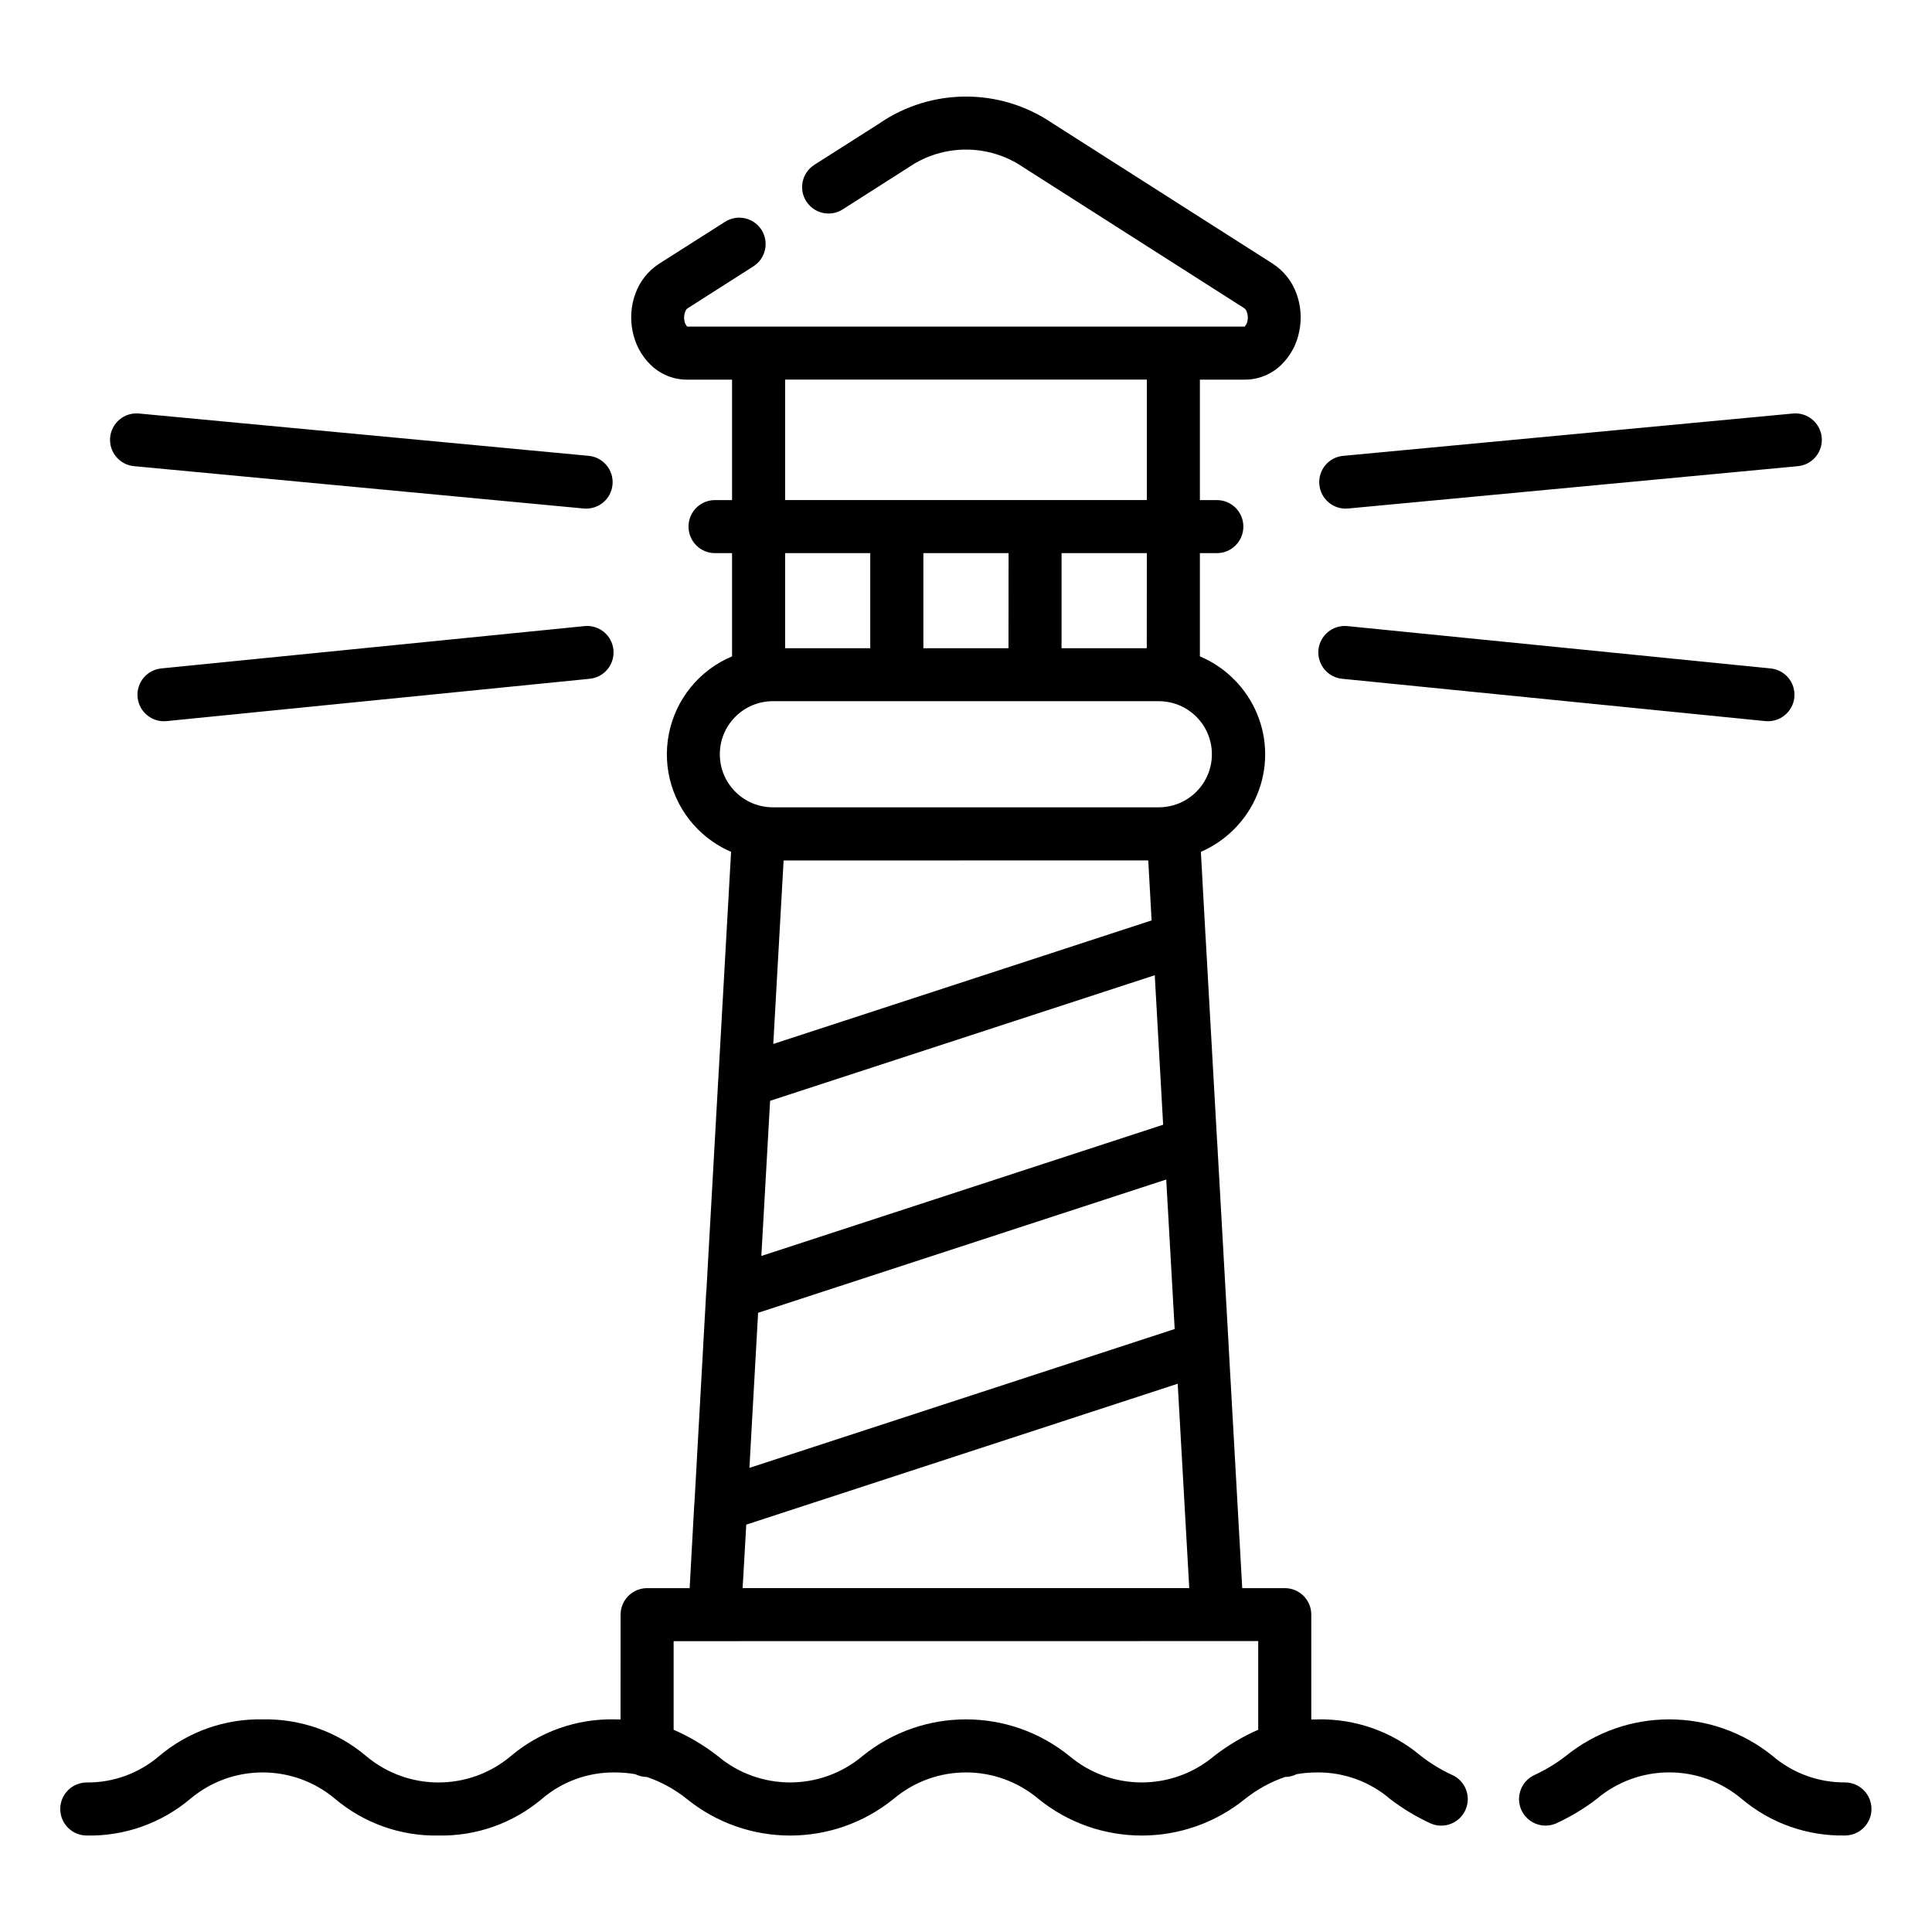
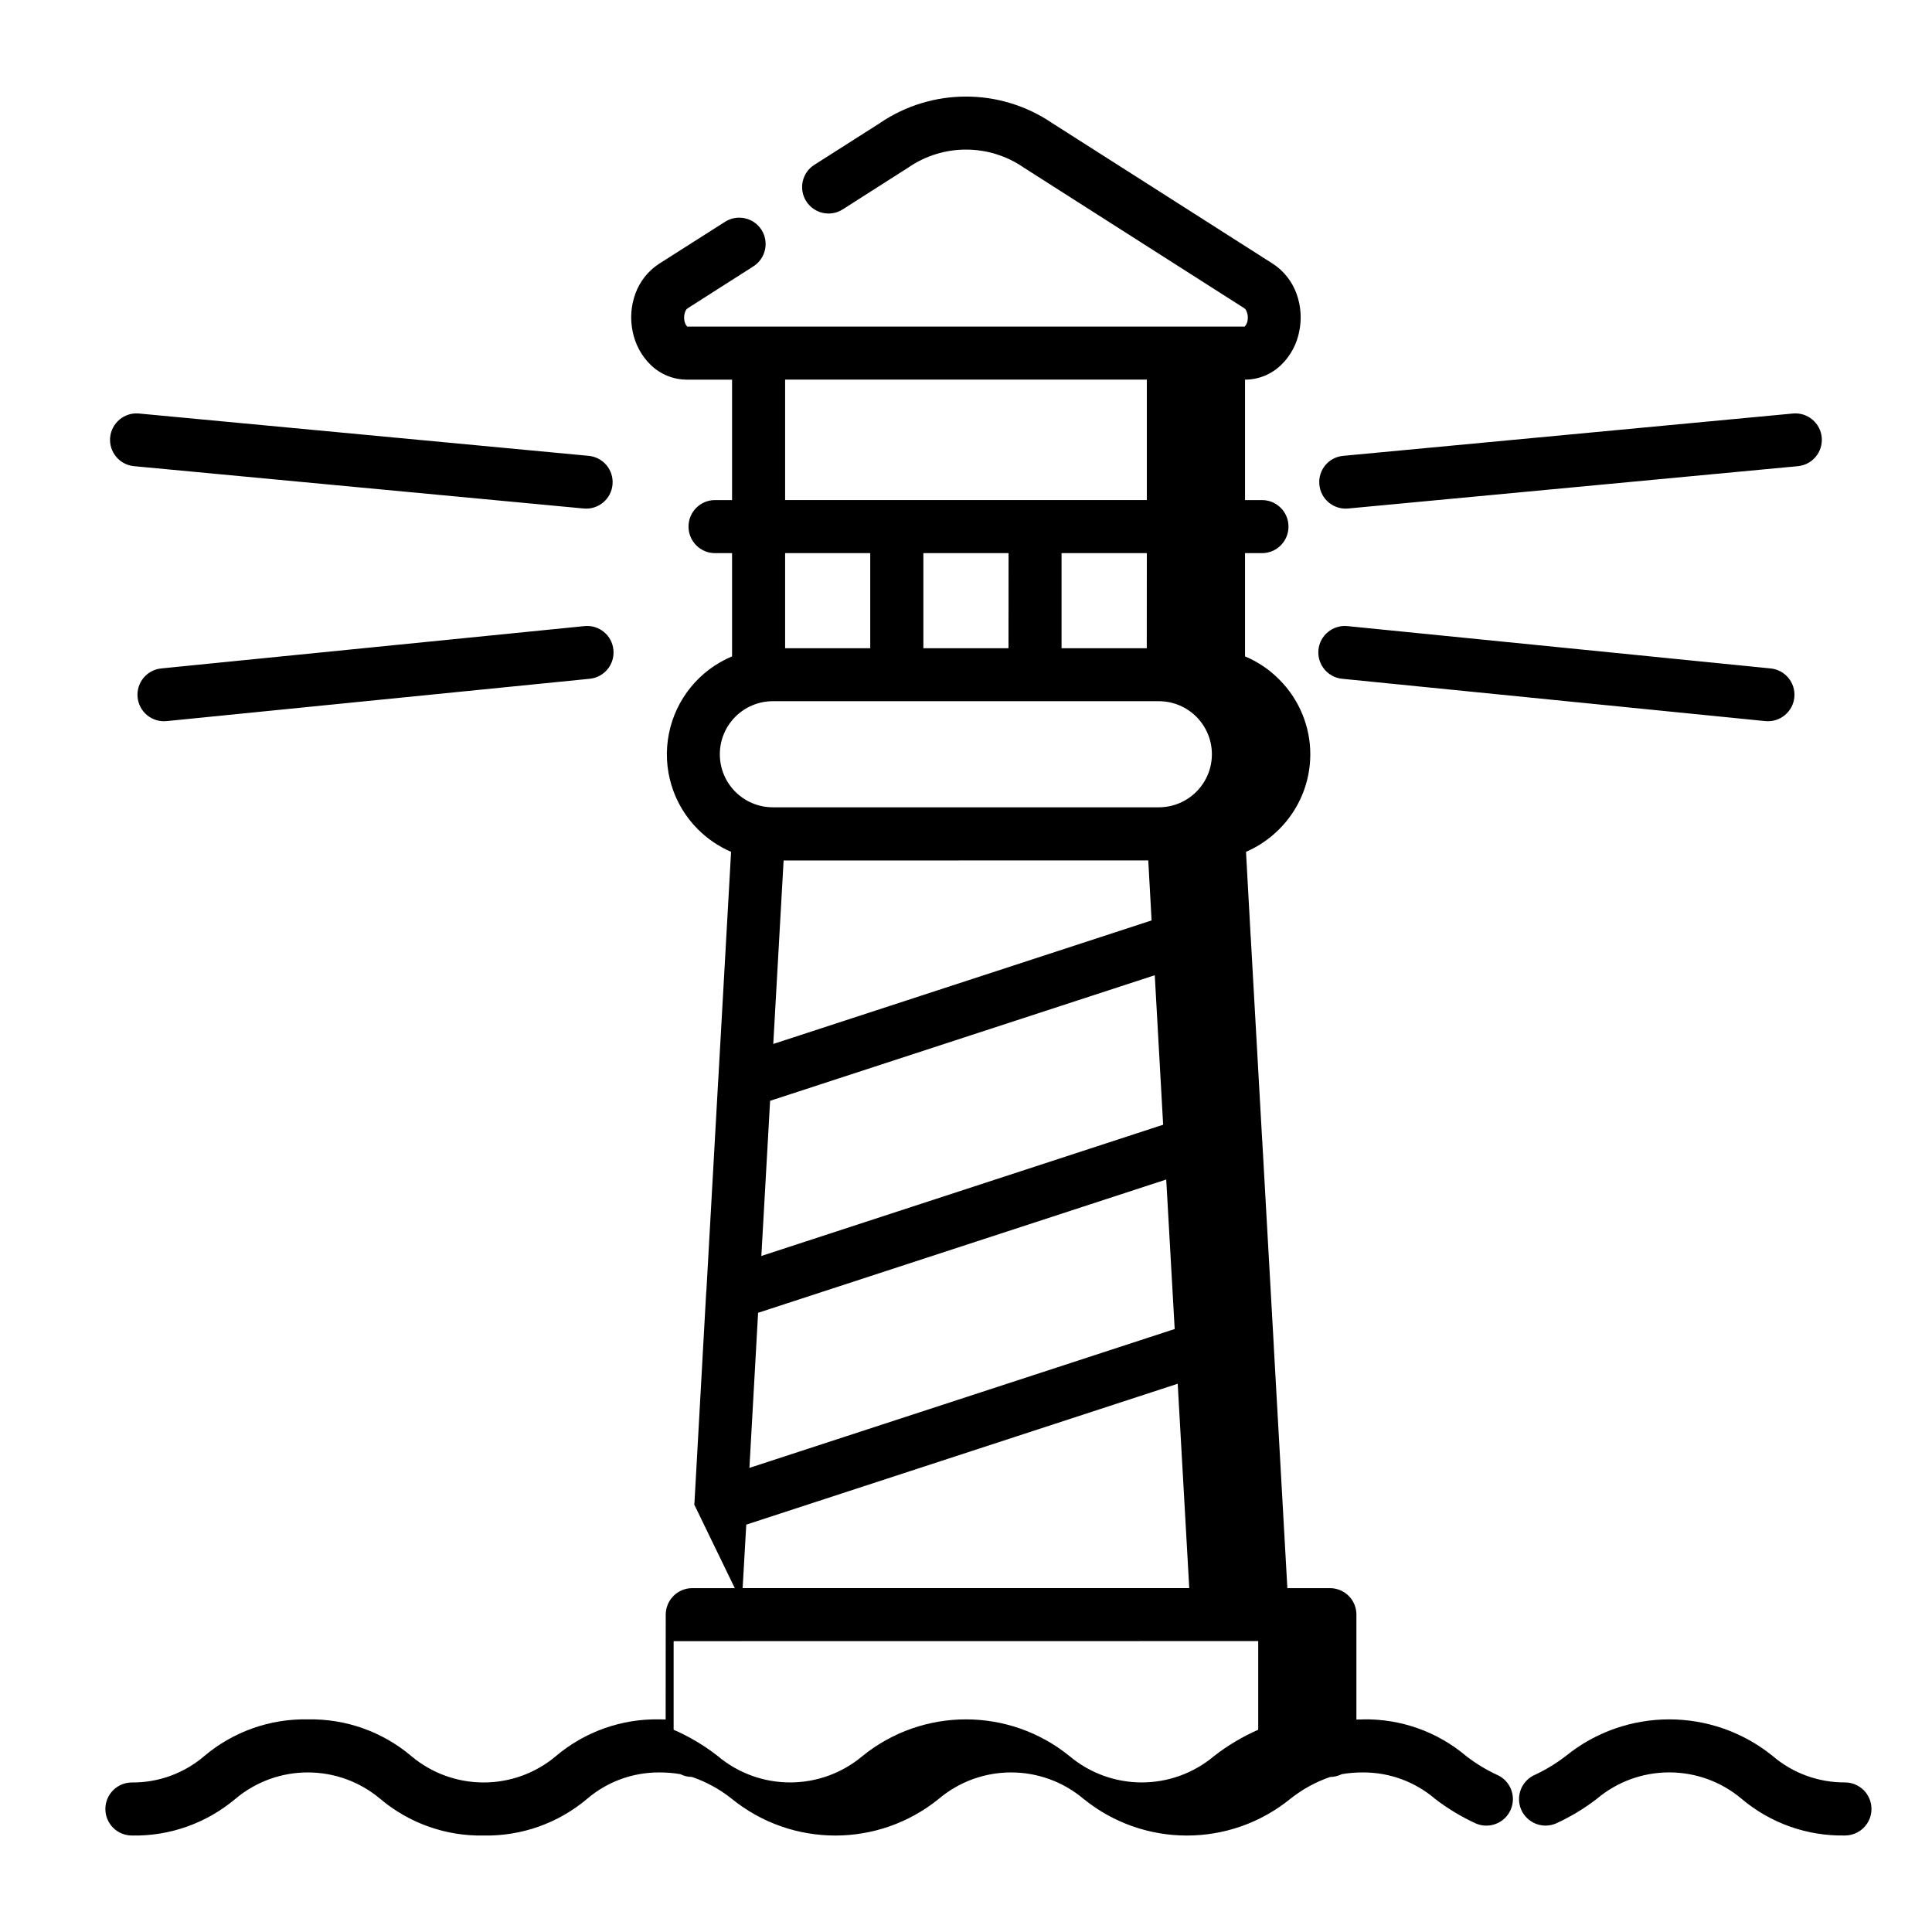
<svg xmlns="http://www.w3.org/2000/svg" width="1200pt" height="1200pt" version="1.1" viewBox="0 0 1200 1200">
-   <path d="m1146 1107.1c9.094 0.047 16.406 7.406 16.406 16.5 0 9.047-7.312 16.406-16.406 16.453-23.438 0.469-46.266-7.594-64.219-22.734-25.969-21.938-63.984-21.938-90 0-7.828 6.047-16.359 11.156-25.359 15.281-8.344 3.562-18-0.328-21.609-8.672-3.562-8.344 0.328-18.047 8.672-21.609 6.797-3.188 13.172-7.078 19.125-11.672 37.406-30.281 90.938-30.281 128.39 0 12.516 10.734 28.5 16.547 45 16.453zm-782.9-718.22c9-0.891 17.062 5.719 17.906 14.766 0.891 9.047-5.719 17.062-14.719 17.953l-262.82 26.297h-0.047c-9 0.891-17.062-5.719-17.953-14.766-0.891-9 5.672-17.062 14.719-17.953zm2.531-105.75c9 0.844 15.656 8.812 14.812 17.859-0.797 9-8.766 15.656-17.812 14.859l-279.32-26.297c-9.047-0.797-15.703-8.812-14.906-17.812 0.844-9.047 8.812-15.703 17.812-14.906zm468 138.47c-9-0.891-15.609-8.953-14.719-18 0.891-9 8.953-15.609 18-14.719l262.82 26.297c9.047 0.891 15.656 8.906 14.766 17.953-0.891 9-8.906 15.609-17.953 14.766zm3.609-105.75h0.047c-9.047 0.797-17.016-5.859-17.812-14.906-0.844-9.047 5.812-17.016 14.859-17.812l279.37-26.297c9-0.797 16.969 5.859 17.812 14.859 0.797 9.047-5.812 17.016-14.859 17.859zm-406.03 618.66c0.047-0.375 0.047-0.797 0.141-1.266l7.266-130.36c0.047-0.422 0.047-0.891 0.141-1.266l7.312-130.31c0-0.469 0.047-0.891 0.094-1.312l7.922-140.9c-7.688-3.328-14.672-8.062-20.625-14.016-15.516-15.516-22.266-37.781-18-59.344s18.984-39.562 39.234-48.047v-64.125h-10.594c-9.094 0-16.453-7.406-16.453-16.5s7.359-16.453 16.453-16.453h10.594v-74.812h-28.078c-8.438 0-16.5-3.328-22.547-9.234-5.766-5.625-9.609-12.938-11.156-20.859-1.594-7.734-0.984-15.797 1.688-23.203 2.766-7.688 7.969-14.25 14.812-18.703l40.828-25.969c3.656-2.391 8.109-3.188 12.375-2.25 4.312 0.891 8.016 3.516 10.359 7.172 2.344 3.703 3.141 8.156 2.156 12.422-0.938 4.266-3.562 7.969-7.266 10.312l-40.781 26.016h-0.047c-0.75 0.609-1.266 1.406-1.547 2.344-0.609 1.734-0.75 3.656-0.375 5.438 0.188 1.312 0.75 2.484 1.641 3.469l-0.094 0.094h346.64l-0.094-0.094h-0.047c0.891-0.984 1.453-2.156 1.688-3.469 0.375-1.828 0.234-3.703-0.422-5.438-0.234-0.938-0.797-1.734-1.5-2.344l-137.21-87.516c-21.516-14.766-49.922-14.766-71.438 0l-40.781 26.016-0.047 0.047c-7.641 4.875-17.766 2.625-22.641-4.969-4.922-7.641-2.672-17.812 4.969-22.688l40.875-26.016v-0.047c32.203-21.797 74.484-21.797 106.69 0l137.21 87.469c6.844 4.453 12 11.016 14.766 18.703 2.672 7.406 3.281 15.469 1.688 23.203-1.5 7.969-5.391 15.234-11.156 20.859-6.047 5.906-14.109 9.234-22.547 9.234h-28.031v74.812h10.547c9.094 0 16.453 7.359 16.453 16.453 0 9.141-7.359 16.5-16.453 16.5h-10.547v64.172-0.047c7.922 3.328 15.141 8.156 21.188 14.297 12.375 12.328 19.359 29.062 19.359 46.547s-6.984 34.219-19.359 46.547c-5.906 5.906-12.891 10.688-20.578 14.016l2.906 52.734 0.047 0.047c0.047 0.375 0.047 0.797 0.047 1.219l7.078 125.68 0.047 0.047c0.047 0.375 0.047 0.75 0.047 1.172l7.078 125.68 0.047 1.266 8.391 149.48h26.438c9.141 0 16.5 7.406 16.453 16.5v65.109c1.312-0.047 2.625-0.047 3.938-0.047v-0.047c23.438-0.469 46.266 7.594 64.172 22.734 5.906 4.594 12.328 8.484 19.125 11.672 8.344 3.562 12.234 13.266 8.625 21.609-3.562 8.344-13.266 12.234-21.609 8.672-9-4.125-17.484-9.234-25.359-15.281-12.516-10.734-28.453-16.547-44.953-16.453-4.359 0-8.719 0.328-13.031 1.078-2.203 1.125-4.688 1.734-7.219 1.734-8.953 3.094-17.344 7.688-24.797 13.641-37.406 30.328-90.938 30.328-128.34 0-26.016-21.938-64.031-21.938-90 0-37.453 30.328-90.984 30.328-128.44 0-7.406-5.953-15.797-10.547-24.797-13.641-2.531 0-4.969-0.609-7.219-1.734-4.266-0.75-8.625-1.078-12.984-1.078-16.5-0.094-32.484 5.719-45 16.453-17.953 15.141-40.781 23.203-64.219 22.734-23.438 0.469-46.266-7.641-64.172-22.734-26.016-21.938-64.031-21.938-90.047 0-17.953 15.094-40.734 23.203-64.172 22.734-4.359 0-8.578-1.688-11.672-4.781-3.141-3.094-4.875-7.312-4.875-11.672 0-4.406 1.734-8.625 4.875-11.719 3.094-3.094 7.312-4.781 11.672-4.781 16.5 0.141 32.438-5.719 44.953-16.453 17.953-15.141 40.781-23.203 64.219-22.734 23.484-0.469 46.312 7.594 64.219 22.734 26.016 21.938 64.031 21.938 90 0 17.953-15.141 40.781-23.203 64.219-22.734 1.312 0 2.625 0 3.844 0.047l0.047-65.062c0-4.359 1.734-8.578 4.828-11.672s7.312-4.828 11.672-4.828h26.391zm34.266-22.781 264.14-86.25-5.25-92.859-253.5 82.781zm266.02-52.266-267.98 87.516-2.25 39.422h277.4zm-258.61-79.359 249.56-81.516-5.203-92.859-238.92 78zm7.406-131.68 234.98-76.734-2.062-37.266-226.5 0.047zm179.06-304.87v59.062h52.922l0.047-59.062zm-32.953 59.062 0.047-59.062h-52.922v59.062zm-85.875 0v-59.062h-52.875v59.062zm-52.875-92.016h224.68v-74.812h-224.68zm285.66-107.77-0.047-0.047zm-346.69 0h0.047v-0.047zm293.29 298.6c18.141-0.094 32.812-14.812 32.812-32.953 0-18.141-14.672-32.859-32.812-32.953h-239.86c-18.188 0-32.953 14.766-32.953 32.953 0 18.234 14.766 32.953 32.953 32.953zm61.594 572.95v-55.078l-363.1 0.047v55.078-0.047c9.75 4.266 18.938 9.703 27.328 16.266 26.016 21.938 64.031 21.938 90.047 0 37.453-30.281 90.984-30.281 128.39 0 26.016 21.938 63.984 21.938 90 0 8.391-6.516 17.578-12 27.328-16.266z" />
+   <path d="m1146 1107.1c9.094 0.047 16.406 7.406 16.406 16.5 0 9.047-7.312 16.406-16.406 16.453-23.438 0.469-46.266-7.594-64.219-22.734-25.969-21.938-63.984-21.938-90 0-7.828 6.047-16.359 11.156-25.359 15.281-8.344 3.562-18-0.328-21.609-8.672-3.562-8.344 0.328-18.047 8.672-21.609 6.797-3.188 13.172-7.078 19.125-11.672 37.406-30.281 90.938-30.281 128.39 0 12.516 10.734 28.5 16.547 45 16.453zm-782.9-718.22c9-0.891 17.062 5.719 17.906 14.766 0.891 9.047-5.719 17.062-14.719 17.953l-262.82 26.297h-0.047c-9 0.891-17.062-5.719-17.953-14.766-0.891-9 5.672-17.062 14.719-17.953zm2.531-105.75c9 0.844 15.656 8.812 14.812 17.859-0.797 9-8.766 15.656-17.812 14.859l-279.32-26.297c-9.047-0.797-15.703-8.812-14.906-17.812 0.844-9.047 8.812-15.703 17.812-14.906zm468 138.47c-9-0.891-15.609-8.953-14.719-18 0.891-9 8.953-15.609 18-14.719l262.82 26.297c9.047 0.891 15.656 8.906 14.766 17.953-0.891 9-8.906 15.609-17.953 14.766zm3.609-105.75h0.047c-9.047 0.797-17.016-5.859-17.812-14.906-0.844-9.047 5.812-17.016 14.859-17.812l279.37-26.297c9-0.797 16.969 5.859 17.812 14.859 0.797 9.047-5.812 17.016-14.859 17.859zm-406.03 618.66c0.047-0.375 0.047-0.797 0.141-1.266l7.266-130.36c0.047-0.422 0.047-0.891 0.141-1.266l7.312-130.31c0-0.469 0.047-0.891 0.094-1.312l7.922-140.9c-7.688-3.328-14.672-8.062-20.625-14.016-15.516-15.516-22.266-37.781-18-59.344s18.984-39.562 39.234-48.047v-64.125h-10.594c-9.094 0-16.453-7.406-16.453-16.5s7.359-16.453 16.453-16.453h10.594v-74.812h-28.078c-8.438 0-16.5-3.328-22.547-9.234-5.766-5.625-9.609-12.938-11.156-20.859-1.594-7.734-0.984-15.797 1.688-23.203 2.766-7.688 7.969-14.25 14.812-18.703l40.828-25.969c3.656-2.391 8.109-3.188 12.375-2.25 4.312 0.891 8.016 3.516 10.359 7.172 2.344 3.703 3.141 8.156 2.156 12.422-0.938 4.266-3.562 7.969-7.266 10.312l-40.781 26.016h-0.047c-0.75 0.609-1.266 1.406-1.547 2.344-0.609 1.734-0.75 3.656-0.375 5.438 0.188 1.312 0.75 2.484 1.641 3.469l-0.094 0.094h346.64l-0.094-0.094h-0.047c0.891-0.984 1.453-2.156 1.688-3.469 0.375-1.828 0.234-3.703-0.422-5.438-0.234-0.938-0.797-1.734-1.5-2.344l-137.21-87.516c-21.516-14.766-49.922-14.766-71.438 0l-40.781 26.016-0.047 0.047c-7.641 4.875-17.766 2.625-22.641-4.969-4.922-7.641-2.672-17.812 4.969-22.688l40.875-26.016v-0.047c32.203-21.797 74.484-21.797 106.69 0l137.21 87.469c6.844 4.453 12 11.016 14.766 18.703 2.672 7.406 3.281 15.469 1.688 23.203-1.5 7.969-5.391 15.234-11.156 20.859-6.047 5.906-14.109 9.234-22.547 9.234v74.812h10.547c9.094 0 16.453 7.359 16.453 16.453 0 9.141-7.359 16.5-16.453 16.5h-10.547v64.172-0.047c7.922 3.328 15.141 8.156 21.188 14.297 12.375 12.328 19.359 29.062 19.359 46.547s-6.984 34.219-19.359 46.547c-5.906 5.906-12.891 10.688-20.578 14.016l2.906 52.734 0.047 0.047c0.047 0.375 0.047 0.797 0.047 1.219l7.078 125.68 0.047 0.047c0.047 0.375 0.047 0.75 0.047 1.172l7.078 125.68 0.047 1.266 8.391 149.48h26.438c9.141 0 16.5 7.406 16.453 16.5v65.109c1.312-0.047 2.625-0.047 3.938-0.047v-0.047c23.438-0.469 46.266 7.594 64.172 22.734 5.906 4.594 12.328 8.484 19.125 11.672 8.344 3.562 12.234 13.266 8.625 21.609-3.562 8.344-13.266 12.234-21.609 8.672-9-4.125-17.484-9.234-25.359-15.281-12.516-10.734-28.453-16.547-44.953-16.453-4.359 0-8.719 0.328-13.031 1.078-2.203 1.125-4.688 1.734-7.219 1.734-8.953 3.094-17.344 7.688-24.797 13.641-37.406 30.328-90.938 30.328-128.34 0-26.016-21.938-64.031-21.938-90 0-37.453 30.328-90.984 30.328-128.44 0-7.406-5.953-15.797-10.547-24.797-13.641-2.531 0-4.969-0.609-7.219-1.734-4.266-0.75-8.625-1.078-12.984-1.078-16.5-0.094-32.484 5.719-45 16.453-17.953 15.141-40.781 23.203-64.219 22.734-23.438 0.469-46.266-7.641-64.172-22.734-26.016-21.938-64.031-21.938-90.047 0-17.953 15.094-40.734 23.203-64.172 22.734-4.359 0-8.578-1.688-11.672-4.781-3.141-3.094-4.875-7.312-4.875-11.672 0-4.406 1.734-8.625 4.875-11.719 3.094-3.094 7.312-4.781 11.672-4.781 16.5 0.141 32.438-5.719 44.953-16.453 17.953-15.141 40.781-23.203 64.219-22.734 23.484-0.469 46.312 7.594 64.219 22.734 26.016 21.938 64.031 21.938 90 0 17.953-15.141 40.781-23.203 64.219-22.734 1.312 0 2.625 0 3.844 0.047l0.047-65.062c0-4.359 1.734-8.578 4.828-11.672s7.312-4.828 11.672-4.828h26.391zm34.266-22.781 264.14-86.25-5.25-92.859-253.5 82.781zm266.02-52.266-267.98 87.516-2.25 39.422h277.4zm-258.61-79.359 249.56-81.516-5.203-92.859-238.92 78zm7.406-131.68 234.98-76.734-2.062-37.266-226.5 0.047zm179.06-304.87v59.062h52.922l0.047-59.062zm-32.953 59.062 0.047-59.062h-52.922v59.062zm-85.875 0v-59.062h-52.875v59.062zm-52.875-92.016h224.68v-74.812h-224.68zm285.66-107.77-0.047-0.047zm-346.69 0h0.047v-0.047zm293.29 298.6c18.141-0.094 32.812-14.812 32.812-32.953 0-18.141-14.672-32.859-32.812-32.953h-239.86c-18.188 0-32.953 14.766-32.953 32.953 0 18.234 14.766 32.953 32.953 32.953zm61.594 572.95v-55.078l-363.1 0.047v55.078-0.047c9.75 4.266 18.938 9.703 27.328 16.266 26.016 21.938 64.031 21.938 90.047 0 37.453-30.281 90.984-30.281 128.39 0 26.016 21.938 63.984 21.938 90 0 8.391-6.516 17.578-12 27.328-16.266z" />
</svg>